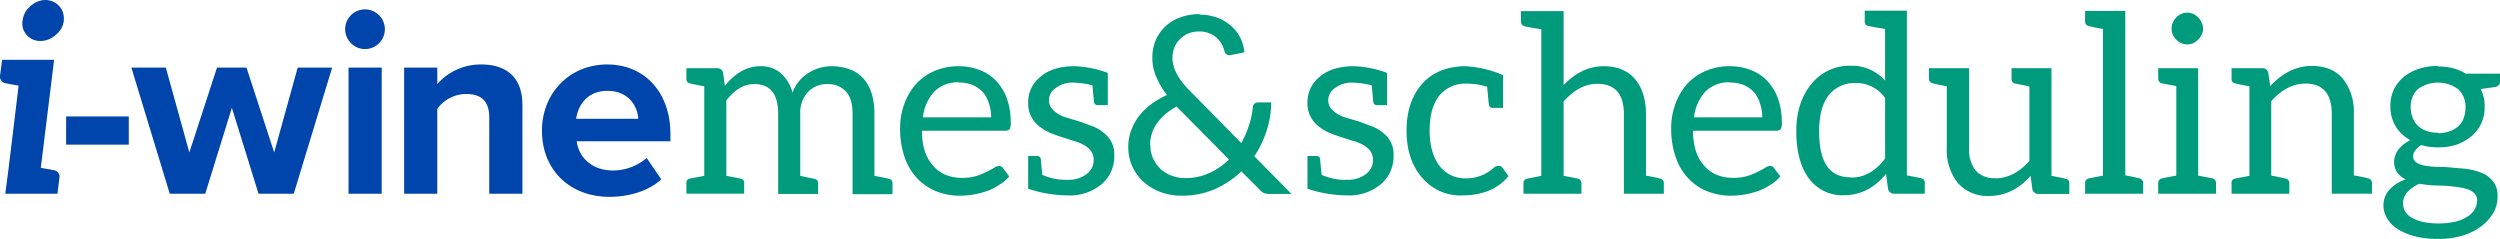
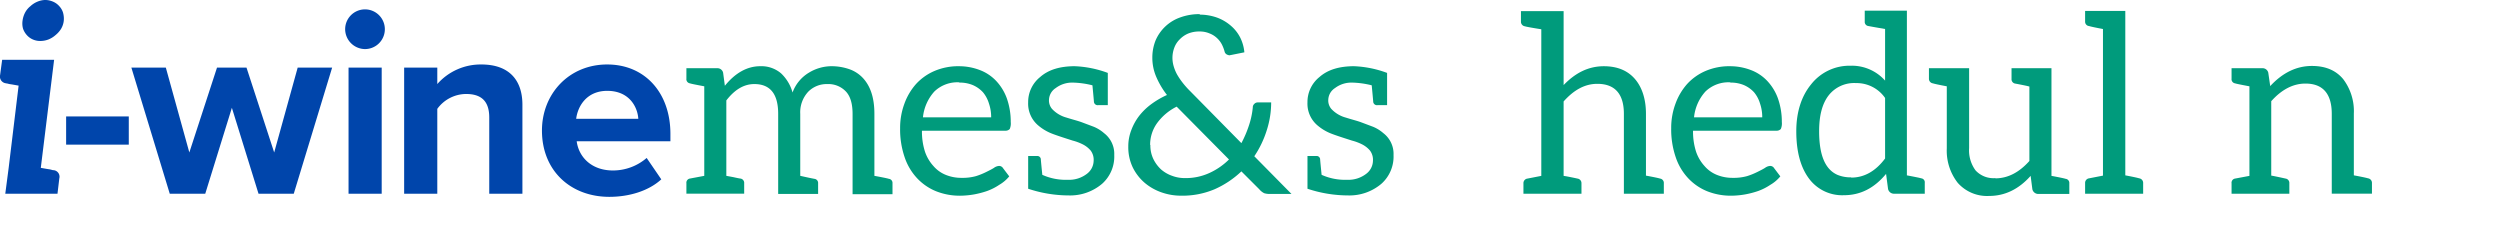
<svg xmlns="http://www.w3.org/2000/svg" width="646.436" height="61.762" viewBox="0 0 646.436 61.762">
  <g id="Raggruppa_62097" data-name="Raggruppa 62097" transform="translate(1071.194 -10327.592)">
    <path id="Tracciato_44939" data-name="Tracciato 44939" d="M169.3,120.269l-.472,3.982h-13.5l.875-6.682L158.775,96.3c-.814-.136-1.486-.271-1.957-.339a5.372,5.372,0,0,1-.949-.2,2.293,2.293,0,0,1-.4-.068,1.744,1.744,0,0,1-1.486-2.093l.536-3.982h13.435l-3.443,27.948c.811.133,1.486.268,1.957.336a5.256,5.256,0,0,1,.946.2,1.521,1.521,0,0,0,.472.068,1.7,1.7,0,0,1,1.418,2.093m.475-38.683a6.483,6.483,0,0,1-1.418,1.621,6.381,6.381,0,0,1-1.825,1.147,5.826,5.826,0,0,1-2.161.407,4.6,4.6,0,0,1-1.957-.407,4.41,4.41,0,0,1-1.55-1.147,4.916,4.916,0,0,1-.949-1.621,5.006,5.006,0,0,1-.133-2.025,6.233,6.233,0,0,1,.675-2.161,5.266,5.266,0,0,1,1.35-1.621,6.069,6.069,0,0,1,1.757-1.147,5.529,5.529,0,0,1,2.093-.472,5.287,5.287,0,0,1,2.093.472,4.446,4.446,0,0,1,1.55,1.147,4.294,4.294,0,0,1,.946,1.621,5.731,5.731,0,0,1,.2,2.161,5.163,5.163,0,0,1-.675,2.025" transform="translate(-1225.156 10253.431)" fill="#0045ab" />
    <rect id="Rettangolo_1118" data-name="Rettangolo 1118" width="16.2" height="7.292" transform="translate(-1054.095 10357.7)" fill="#0045ab" />
    <path id="Tracciato_44940" data-name="Tracciato 44940" d="M191.475,90.489,184.59,112.7h-9.179l-9.924-32.606h8.91l6.078,21.941,7.154-21.941h7.628l7.157,21.941,6.075-21.941h8.91L207.477,112.7h-9.114Z" transform="translate(-1202.711 10264.982)" fill="#0045ab" />
    <path id="Tracciato_44941" data-name="Tracciato 44941" d="M184.241,80.117a5.132,5.132,0,1,1,5.132,5.129,5.174,5.174,0,0,1-5.132-5.129m.878,9.921h8.571v32.608h-8.571Z" transform="translate(-1166.187 10255.035)" fill="#0045ab" />
    <path id="Tracciato_44942" data-name="Tracciato 44942" d="M211.422,93.521c0-4.522-2.364-6.075-6.007-6.075a9.291,9.291,0,0,0-7.428,3.847v21.941h-8.571V80.626h8.571v4.253a14.938,14.938,0,0,1,11.41-5.061c7.157,0,10.6,4.05,10.6,10.4v23.02h-8.574Z" transform="translate(-1156.108 10264.447)" fill="#0045ab" />
    <path id="Tracciato_44943" data-name="Tracciato 44943" d="M218.386,79.818c9.718,0,16.335,7.289,16.335,17.956v1.892H210.487c.539,4.118,3.849,7.56,9.382,7.56a13.336,13.336,0,0,0,8.71-3.239l3.782,5.532c-3.31,3.039-8.374,4.524-13.438,4.524-9.921,0-17.417-6.682-17.417-17.146,0-9.453,6.953-17.081,16.88-17.081M210.352,93.86h16.067c-.2-3.107-2.364-7.224-8.032-7.224-5.335,0-7.628,3.982-8.035,7.224" transform="translate(-1132.563 10264.447)" fill="#0045ab" />
    <path id="Tracciato_44944" data-name="Tracciato 44944" d="M224.116,85.037c2.694-3.331,5.771-5.067,9.17-5.067a7.842,7.842,0,0,1,5.388,1.863,10.814,10.814,0,0,1,2.95,4.934,9.9,9.9,0,0,1,4.236-5.129A11.3,11.3,0,0,1,251.5,79.97a13.97,13.97,0,0,1,5,.837,8.782,8.782,0,0,1,3.463,2.373c1.925,2.181,2.824,5.2,2.824,9.1v16.037c2.051.38,3.334.637,3.72.769a1.065,1.065,0,0,1,.961,1.152v2.824H257.146V92.35c0-2.567-.513-4.489-1.665-5.771a6.227,6.227,0,0,0-4.878-1.99,6.688,6.688,0,0,0-4.872,1.922,7.806,7.806,0,0,0-2.116,5.774v16.037c.383.059,1.6.38,3.655.769a1.07,1.07,0,0,1,.964,1.152V113H237.907V92.285q0-7.693-6.157-7.7c-2.694,0-5.07,1.415-7.248,4.233v19.5l1.73.318c1.153.259,1.8.383,1.925.383a1.132,1.132,0,0,1,.961,1.22v2.691H214.177v-2.691a1.086,1.086,0,0,1,.9-1.22l3.72-.7V85.164c-2.051-.38-3.337-.64-3.72-.766a1.085,1.085,0,0,1-.9-1.217V80.486h7.949a1.508,1.508,0,0,1,1.542,1.152l.448,3.337Z" transform="translate(-1107.885 10264.743)" fill="#009b7c" />
    <path id="Tracciato_44945" data-name="Tracciato 44945" d="M248.063,79.971a14.944,14.944,0,0,1,5.388.961,11.3,11.3,0,0,1,4.23,2.759,13.054,13.054,0,0,1,2.824,4.554A18.236,18.236,0,0,1,261.53,94.4a3.734,3.734,0,0,1-.256,1.8,1.487,1.487,0,0,1-1.156.448H238.569a16.98,16.98,0,0,0,.772,5.388,10.505,10.505,0,0,0,2.178,3.72,8.25,8.25,0,0,0,3.207,2.308,10.587,10.587,0,0,0,4.1.769,12.843,12.843,0,0,0,3.723-.448,17.941,17.941,0,0,0,2.691-1.091c.772-.383,1.415-.7,1.925-1.026a2.545,2.545,0,0,1,1.285-.513,1.182,1.182,0,0,1,1.088.578l1.6,2.116a9.443,9.443,0,0,1-2.564,2.181,14.689,14.689,0,0,1-3.142,1.6,23.124,23.124,0,0,1-3.463.9,21.962,21.962,0,0,1-3.528.321,16.537,16.537,0,0,1-6.222-1.155,13.861,13.861,0,0,1-4.937-3.4,14.8,14.8,0,0,1-3.207-5.45,22.119,22.119,0,0,1-1.152-7.44,17.982,17.982,0,0,1,1.088-6.287,15.748,15.748,0,0,1,3.015-5.132,13.867,13.867,0,0,1,4.81-3.4,15.731,15.731,0,0,1,6.352-1.22Zm.192,4.168a8.571,8.571,0,0,0-6.479,2.373,11.709,11.709,0,0,0-2.95,6.67h17.638a10.775,10.775,0,0,0-.578-3.59,8.228,8.228,0,0,0-1.539-2.886,7.791,7.791,0,0,0-2.629-1.86,8.832,8.832,0,0,0-3.525-.643Z" transform="translate(-1071.37 10264.745)" fill="#009b7c" />
    <path id="Tracciato_44946" data-name="Tracciato 44946" d="M256.281,79.971a27.488,27.488,0,0,1,8.465,1.73V90.04h-2.5a.966.966,0,0,1-1.091-.9q0-.19-.383-4.233a22.763,22.763,0,0,0-5-.7H255.7a7.013,7.013,0,0,0-4.424,1.412,3.744,3.744,0,0,0-1.733,2.95A3.373,3.373,0,0,0,250.318,91a7.932,7.932,0,0,0,3.717,2.243c1.6.513,2.95.834,3.979,1.217l3.077,1.155a9.586,9.586,0,0,1,2.694,1.668,6.734,6.734,0,0,1,2.629,5.645,9.42,9.42,0,0,1-3.142,7.44,12.75,12.75,0,0,1-8.6,3.012,33.407,33.407,0,0,1-10.517-1.73v-8.468h2.308a.91.91,0,0,1,.961.772c0,.192.13,1.539.386,4.1a14.8,14.8,0,0,0,6.605,1.282,7.533,7.533,0,0,0,5-1.6,4.31,4.31,0,0,0,1.668-3.269,3.974,3.974,0,0,0-.769-2.694,6.578,6.578,0,0,0-1.925-1.539,13.044,13.044,0,0,0-2.694-1.026c-2.821-.9-4.81-1.542-5.966-2.051a12.357,12.357,0,0,1-2.883-1.8,7.35,7.35,0,0,1-2.694-6.028,8.276,8.276,0,0,1,3.077-6.541c2.181-1.925,5.132-2.824,9.1-2.824Z" transform="translate(-1049.491 10264.745)" fill="#009b7c" />
    <path id="Tracciato_44947" data-name="Tracciato 44947" d="M271.284,75.531a13.429,13.429,0,0,1,4.619.769,11.5,11.5,0,0,1,3.655,2.181,9.9,9.9,0,0,1,2.373,3.077,10.684,10.684,0,0,1,1.026,3.72l-3.525.707c-.13,0-.195.062-.321.062a1.8,1.8,0,0,1-.769-.256,1.172,1.172,0,0,1-.513-.769,9.657,9.657,0,0,0-.7-1.8,5.993,5.993,0,0,0-1.22-1.6,5.836,5.836,0,0,0-1.925-1.22,6.34,6.34,0,0,0-2.564-.513,7.552,7.552,0,0,0-2.95.513,6.558,6.558,0,0,0-2.181,1.477A5.819,5.819,0,0,0,264.871,84a7.487,7.487,0,0,0-.51,2.694,7.713,7.713,0,0,0,.318,2.181,10.5,10.5,0,0,0,.834,2.051,17.469,17.469,0,0,0,1.412,2.116,22.192,22.192,0,0,0,2.051,2.308l13.211,13.405a27.905,27.905,0,0,0,1.925-4.489,20.91,20.91,0,0,0,1.026-4.748,1.154,1.154,0,0,1,.386-.9,1.166,1.166,0,0,1,.9-.386h3.463a23.466,23.466,0,0,1-1.155,7.248,25.65,25.65,0,0,1-3.207,6.67l9.621,9.75H289.63a4.97,4.97,0,0,1-1.542-.195,4.018,4.018,0,0,1-1.282-1.026l-4.619-4.619a24.26,24.26,0,0,1-6.924,4.619,21.278,21.278,0,0,1-8.66,1.665,15.129,15.129,0,0,1-5-.831,13.691,13.691,0,0,1-4.427-2.5,12.521,12.521,0,0,1-3.077-3.976,12.056,12.056,0,0,1-1.155-5.388,11.546,11.546,0,0,1,.769-4.233,14.058,14.058,0,0,1,2.054-3.72,16.135,16.135,0,0,1,3.2-3.077,22.254,22.254,0,0,1,3.979-2.311,21.17,21.17,0,0,1-2.824-4.807,12.379,12.379,0,0,1-.961-4.81A11.871,11.871,0,0,1,260,82.2a10.817,10.817,0,0,1,6.414-5.963,14.341,14.341,0,0,1,5.129-.834ZM258.651,109.2a8.084,8.084,0,0,0,.769,3.655,9.126,9.126,0,0,0,1.99,2.694,8.659,8.659,0,0,0,2.886,1.668,9.2,9.2,0,0,0,3.269.578,14.68,14.68,0,0,0,6.414-1.347,17.379,17.379,0,0,0,5-3.463L265.451,99.323a13.982,13.982,0,0,0-5.135,4.362,9.586,9.586,0,0,0-1.727,5.58Z" transform="translate(-1032.39 10255.845)" fill="#009b7c" />
    <path id="Tracciato_44948" data-name="Tracciato 44948" d="M280.782,79.971a27.487,27.487,0,0,1,8.465,1.73V90.04h-2.5a.966.966,0,0,1-1.091-.9q0-.19-.383-4.233a22.762,22.762,0,0,0-5-.7H280.2a7.013,7.013,0,0,0-4.424,1.412,3.744,3.744,0,0,0-1.733,2.95A3.373,3.373,0,0,0,274.819,91a7.931,7.931,0,0,0,3.717,2.243c1.6.513,2.95.834,3.979,1.217l3.077,1.155a9.544,9.544,0,0,1,2.694,1.668,6.734,6.734,0,0,1,2.629,5.645,9.42,9.42,0,0,1-3.142,7.44,12.75,12.75,0,0,1-8.595,3.012,33.407,33.407,0,0,1-10.517-1.73v-8.468h2.308a.91.91,0,0,1,.961.772c0,.192.13,1.539.386,4.1a14.8,14.8,0,0,0,6.605,1.282,7.533,7.533,0,0,0,5-1.6,4.31,4.31,0,0,0,1.668-3.269,3.973,3.973,0,0,0-.769-2.694,6.578,6.578,0,0,0-1.925-1.539,13.046,13.046,0,0,0-2.694-1.026c-2.821-.9-4.81-1.542-5.966-2.051a12.357,12.357,0,0,1-2.883-1.8,7.35,7.35,0,0,1-2.694-6.028,8.276,8.276,0,0,1,3.077-6.541c2.181-1.925,5.132-2.824,9.1-2.824Z" transform="translate(-1001.775 10264.745)" fill="#009b7c" />
-     <path id="Tracciato_44949" data-name="Tracciato 44949" d="M291.658,113.384a12.892,12.892,0,0,1-10.134-4.424c-2.759-3.08-4.171-7.183-4.171-12.315,0-5,1.285-8.916,3.914-11.993,2.756-3.142,6.605-4.681,11.416-4.681a28.317,28.317,0,0,1,9.618,2.308v8.465h-2.564a.964.964,0,0,1-1.091-.9c-.062-.259-.127-1.029-.256-2.441s-.192-2.051-.192-2.113c-1.026-.321-1.8-.451-2.308-.581a23.749,23.749,0,0,0-3.593-.253,8.793,8.793,0,0,0-3.525.834,8.235,8.235,0,0,0-3.015,2.37c-1.668,2.184-2.438,5.132-2.438,8.981s.9,6.927,2.564,9.108a8.23,8.23,0,0,0,6.862,3.207,10.494,10.494,0,0,0,7.121-2.694,1.726,1.726,0,0,1,1.282-.513,1.1,1.1,0,0,1,1.026.513l1.539,2.116c-2.691,3.334-6.8,5-12.055,5" transform="translate(-984.847 10264.745)" fill="#009b7c" />
    <path id="Tracciato_44950" data-name="Tracciato 44950" d="M308.812,89.379c3.463,0,6.157,1.091,8.079,3.334,1.86,2.181,2.821,5.261,2.821,8.981v15.97q3.086.575,3.658.769a1.134,1.134,0,0,1,.964,1.217v2.694H314.005v-20.65c0-5.132-2.308-7.761-6.862-7.761-3.207,0-6.028,1.539-8.722,4.554v19.241l.766.127c1.671.321,2.567.513,2.824.578a1.182,1.182,0,0,1,1.026,1.217v2.694H288.032v-2.694a1.182,1.182,0,0,1,1.026-1.217l3.593-.7V79.824c-2.441-.386-3.849-.643-4.236-.769a1.185,1.185,0,0,1-1.026-1.22V75.14h11.033V94.255c3.08-3.207,6.479-4.875,10.39-4.875" transform="translate(-965.304 10255.337)" fill="#009b7c" />
    <path id="Tracciato_44951" data-name="Tracciato 44951" d="M315.706,79.971a14.943,14.943,0,0,1,5.388.961,11.3,11.3,0,0,1,4.23,2.759,13.054,13.054,0,0,1,2.824,4.554,18.234,18.234,0,0,1,1.026,6.154,3.733,3.733,0,0,1-.256,1.8,1.487,1.487,0,0,1-1.155.448H306.212a17.062,17.062,0,0,0,.772,5.388,10.5,10.5,0,0,0,2.178,3.72,8.249,8.249,0,0,0,3.207,2.308,10.587,10.587,0,0,0,4.1.769,12.843,12.843,0,0,0,3.723-.448,18.111,18.111,0,0,0,2.694-1.091c.769-.383,1.412-.7,1.922-1.026a2.545,2.545,0,0,1,1.285-.513,1.182,1.182,0,0,1,1.088.578l1.6,2.116a9.446,9.446,0,0,1-2.564,2.181,14.689,14.689,0,0,1-3.142,1.6,23.119,23.119,0,0,1-3.463.9,21.961,21.961,0,0,1-3.528.321,16.537,16.537,0,0,1-6.222-1.155,13.861,13.861,0,0,1-4.937-3.4,14.8,14.8,0,0,1-3.207-5.45,22.117,22.117,0,0,1-1.152-7.44,17.981,17.981,0,0,1,1.088-6.287,15.8,15.8,0,0,1,3.015-5.132,13.865,13.865,0,0,1,4.81-3.4,15.73,15.73,0,0,1,6.352-1.22Zm.192,4.168a8.571,8.571,0,0,0-6.479,2.373,11.687,11.687,0,0,0-2.948,6.67h17.635a10.775,10.775,0,0,0-.578-3.59,8.226,8.226,0,0,0-1.539-2.886,7.791,7.791,0,0,0-2.629-1.86,8.832,8.832,0,0,0-3.525-.643Z" transform="translate(-939.631 10264.745)" fill="#009b7c" />
    <path id="Tracciato_44952" data-name="Tracciato 44952" d="M325.591,89.335a11.5,11.5,0,0,1,8.913,3.849V79.842c-2.181-.383-3.655-.64-4.3-.766a1.072,1.072,0,0,1-.961-1.155V75.1h10.9v42.586c2.051.386,3.334.643,3.72.769a1.023,1.023,0,0,1,.9,1.155v2.824h-7.952a1.567,1.567,0,0,1-1.539-1.22l-.513-3.911c-3.08,3.72-6.67,5.515-10.9,5.515a10.668,10.668,0,0,1-8.978-4.233c-2.181-2.886-3.337-6.927-3.337-12.315,0-4.872,1.282-8.978,3.785-12.058a12.618,12.618,0,0,1,10.325-4.872Zm.192,28.924c3.334,0,6.284-1.665,8.722-4.937V97.674a8.963,8.963,0,0,0-7.5-3.849,8.378,8.378,0,0,0-7.118,3.207c-1.668,2.181-2.438,5.258-2.438,9.235,0,6.157,1.539,9.877,4.745,11.289a8.888,8.888,0,0,0,3.528.643Z" transform="translate(-918.263 10255.251)" fill="#009b7c" />
    <path id="Tracciato_44953" data-name="Tracciato 44953" d="M340.367,108.621c3.207,0,6.158-1.539,8.787-4.489V84.891q-.575-.19-3.655-.769a1.129,1.129,0,0,1-.961-1.217V80.145h10.325v27.836q3.077.575,3.655.766a1.072,1.072,0,0,1,.961,1.155v2.759h-8.014a1.567,1.567,0,0,1-1.542-1.217l-.448-3.463q-4.616,5.2-10.773,5.194a10.1,10.1,0,0,1-8.082-3.4,13.492,13.492,0,0,1-2.824-8.916V84.826c-2.051-.383-3.207-.64-3.59-.766a1.187,1.187,0,0,1-1.026-1.22V80.145h10.39V100.8a8.723,8.723,0,0,0,1.668,5.774,6.306,6.306,0,0,0,5.129,1.99Z" transform="translate(-895.6 10265.084)" fill="#009b7c" />
    <path id="Tracciato_44954" data-name="Tracciato 44954" d="M351.889,119.629v2.759H336.88v-2.759a1.187,1.187,0,0,1,1.029-1.22l3.59-.7V79.8c-2.054-.383-3.207-.64-3.59-.766a1.127,1.127,0,0,1-1.029-1.155V75.118h10.393v42.521c2.051.386,3.2.643,3.587.769a1.187,1.187,0,0,1,1.029,1.22" transform="translate(-868.919 10255.294)" fill="#009b7c" />
-     <path id="Tracciato_44955" data-name="Tracciato 44955" d="M358.234,119.333v2.759H343.293v-2.759a1.231,1.231,0,0,1,.961-1.217c.575-.13,3.72-.707,3.72-.707V94.255s-3.145-.575-3.72-.7a1.234,1.234,0,0,1-.961-1.217V89.639h10.325v27.769s3.077.578,3.655.707a1.231,1.231,0,0,1,.961,1.217M347.075,80.979a3.323,3.323,0,0,1-.318-1.539,3.588,3.588,0,0,1,.318-1.6,4.959,4.959,0,0,1,.9-1.347,4.662,4.662,0,0,1,1.282-.9,3.845,3.845,0,0,1,3.077,0,4.632,4.632,0,0,1,1.285.9,4.818,4.818,0,0,1,.9,1.347,3.681,3.681,0,0,1,.386,1.6,3.416,3.416,0,0,1-.386,1.539,4.544,4.544,0,0,1-.9,1.285,4.622,4.622,0,0,1-1.285.9,3.845,3.845,0,0,1-3.077,0,4.493,4.493,0,0,1-2.181-2.181" transform="translate(-856.429 10255.59)" fill="#009b7c" />
    <path id="Tracciato_44956" data-name="Tracciato 44956" d="M359.732,85.145q4.815-5.2,10.776-5.2c3.463,0,6.157,1.091,8.079,3.4a13.683,13.683,0,0,1,2.759,8.913v15.97c2.052.383,3.272.643,3.655.769a1.187,1.187,0,0,1,1.029,1.22v2.756H375.637V92.326c0-5.129-2.243-7.826-6.8-7.826-3.207,0-6.157,1.545-8.849,4.557V108.3c.127,0,1.409.256,3.72.766a1.136,1.136,0,0,1,.961,1.22v2.694H349.728v-2.694a1.088,1.088,0,0,1,.9-1.22l3.72-.7V85.207c-2.051-.383-3.337-.64-3.72-.766a1.086,1.086,0,0,1-.9-1.22V80.527h7.952a1.51,1.51,0,0,1,1.539,1.153l.513,3.528Z" transform="translate(-843.897 10264.702)" fill="#009b7c" />
-     <path id="Tracciato_44957" data-name="Tracciato 44957" d="M377.1,80.076a15.224,15.224,0,0,1,3.914.451,11.858,11.858,0,0,1,3.334,1.412h8.849v2.116q0,1.057-1.347,1.347l-3.655.513a9.384,9.384,0,0,1,1.029,4.616,9.584,9.584,0,0,1-.9,4.3,9.719,9.719,0,0,1-2.5,3.272,12.62,12.62,0,0,1-3.849,2.181,14.707,14.707,0,0,1-4.875.7,15.384,15.384,0,0,1-4.294-.578,5.5,5.5,0,0,0-1.542,1.412,2.13,2.13,0,0,0-.513,1.409,1.838,1.838,0,0,0,.9,1.733,6.313,6.313,0,0,0,2.5.834,28.1,28.1,0,0,0,3.528.256c1.282,0,2.626.127,3.973.256s2.7.192,3.979.448a14.307,14.307,0,0,1,3.525,1.155,7.015,7.015,0,0,1,2.5,2.246,5.954,5.954,0,0,1,.9,3.59,8.486,8.486,0,0,1-1.026,4.106,11.954,11.954,0,0,1-3.08,3.463,14.933,14.933,0,0,1-4.746,2.435,20.1,20.1,0,0,1-6.414.9,23.255,23.255,0,0,1-6.284-.7,15.85,15.85,0,0,1-4.427-1.925,8.2,8.2,0,0,1-2.626-2.759,6.332,6.332,0,0,1-.9-3.2,5.943,5.943,0,0,1,1.539-4.106,10.05,10.05,0,0,1,4.233-2.694,5.3,5.3,0,0,1-2.178-1.733,4.938,4.938,0,0,1-.837-2.886,5.425,5.425,0,0,1,.256-1.412,4.432,4.432,0,0,1,.769-1.539,9.307,9.307,0,0,1,1.347-1.409,12.786,12.786,0,0,1,1.8-1.155,10.215,10.215,0,0,1-3.782-3.59,9.817,9.817,0,0,1-1.347-5.2,9.553,9.553,0,0,1,.9-4.3,9.811,9.811,0,0,1,2.564-3.269,12.415,12.415,0,0,1,3.976-2.119,15.332,15.332,0,0,1,4.937-.7Zm10.2,34.828a2.8,2.8,0,0,0-.643-1.925,4.19,4.19,0,0,0-1.86-1.155,13.5,13.5,0,0,0-2.629-.575c-1.026-.13-2.052-.256-3.207-.321s-2.243-.065-3.4-.13-2.246-.256-3.272-.383a9.748,9.748,0,0,0-3.015,2.116,4.317,4.317,0,0,0-1.153,3.012,3.8,3.8,0,0,0,.578,2.051,4.649,4.649,0,0,0,1.73,1.606,10.121,10.121,0,0,0,2.886,1.091,20.476,20.476,0,0,0,8.209-.065,9.6,9.6,0,0,0,3.077-1.22,5.8,5.8,0,0,0,1.928-1.8,4.09,4.09,0,0,0,.7-2.308ZM377.161,97.331a9.08,9.08,0,0,0,3.077-.513,6.56,6.56,0,0,0,2.246-1.347,5,5,0,0,0,1.347-2.116,8.364,8.364,0,0,0,.448-2.629,6.286,6.286,0,0,0-1.86-4.748,8.856,8.856,0,0,0-10.517,0,6.237,6.237,0,0,0-1.8,4.748,6.908,6.908,0,0,0,.513,2.629,5.477,5.477,0,0,0,1.347,2.051,6.561,6.561,0,0,0,2.246,1.347,8.378,8.378,0,0,0,2.95.451Z" transform="translate(-817.95 10264.702)" fill="#009b7c" />
  </g>
</svg>